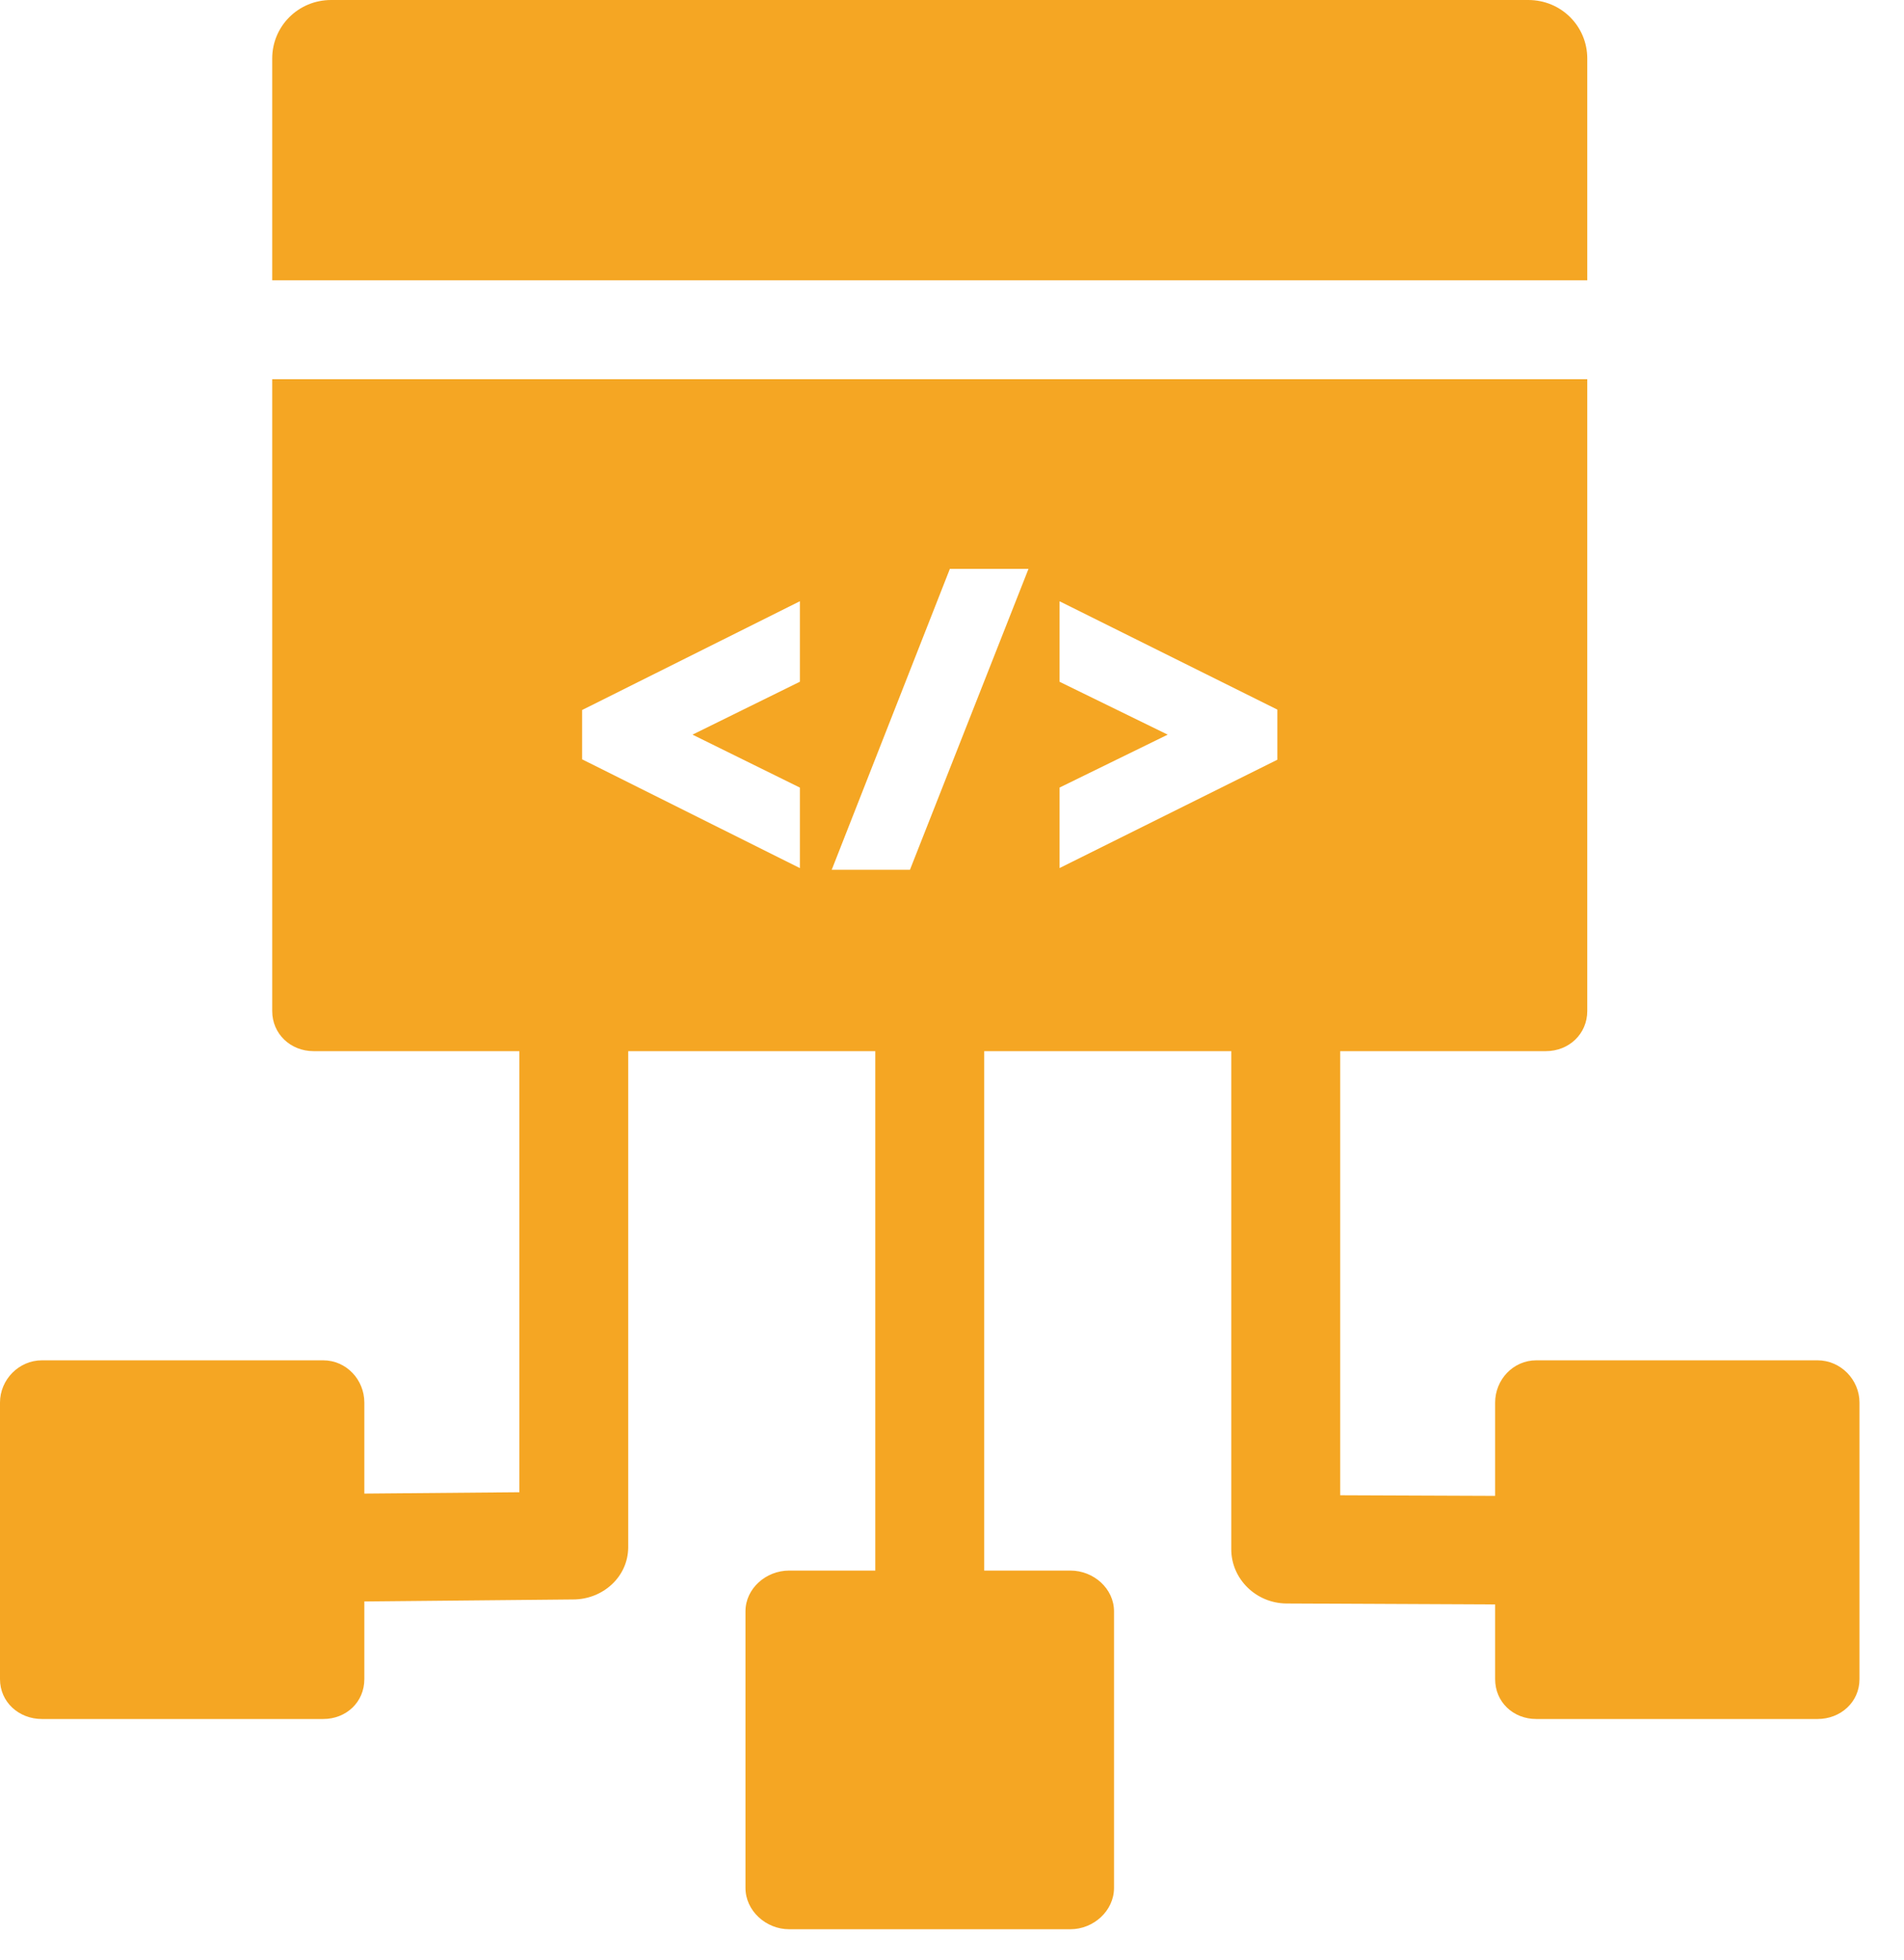
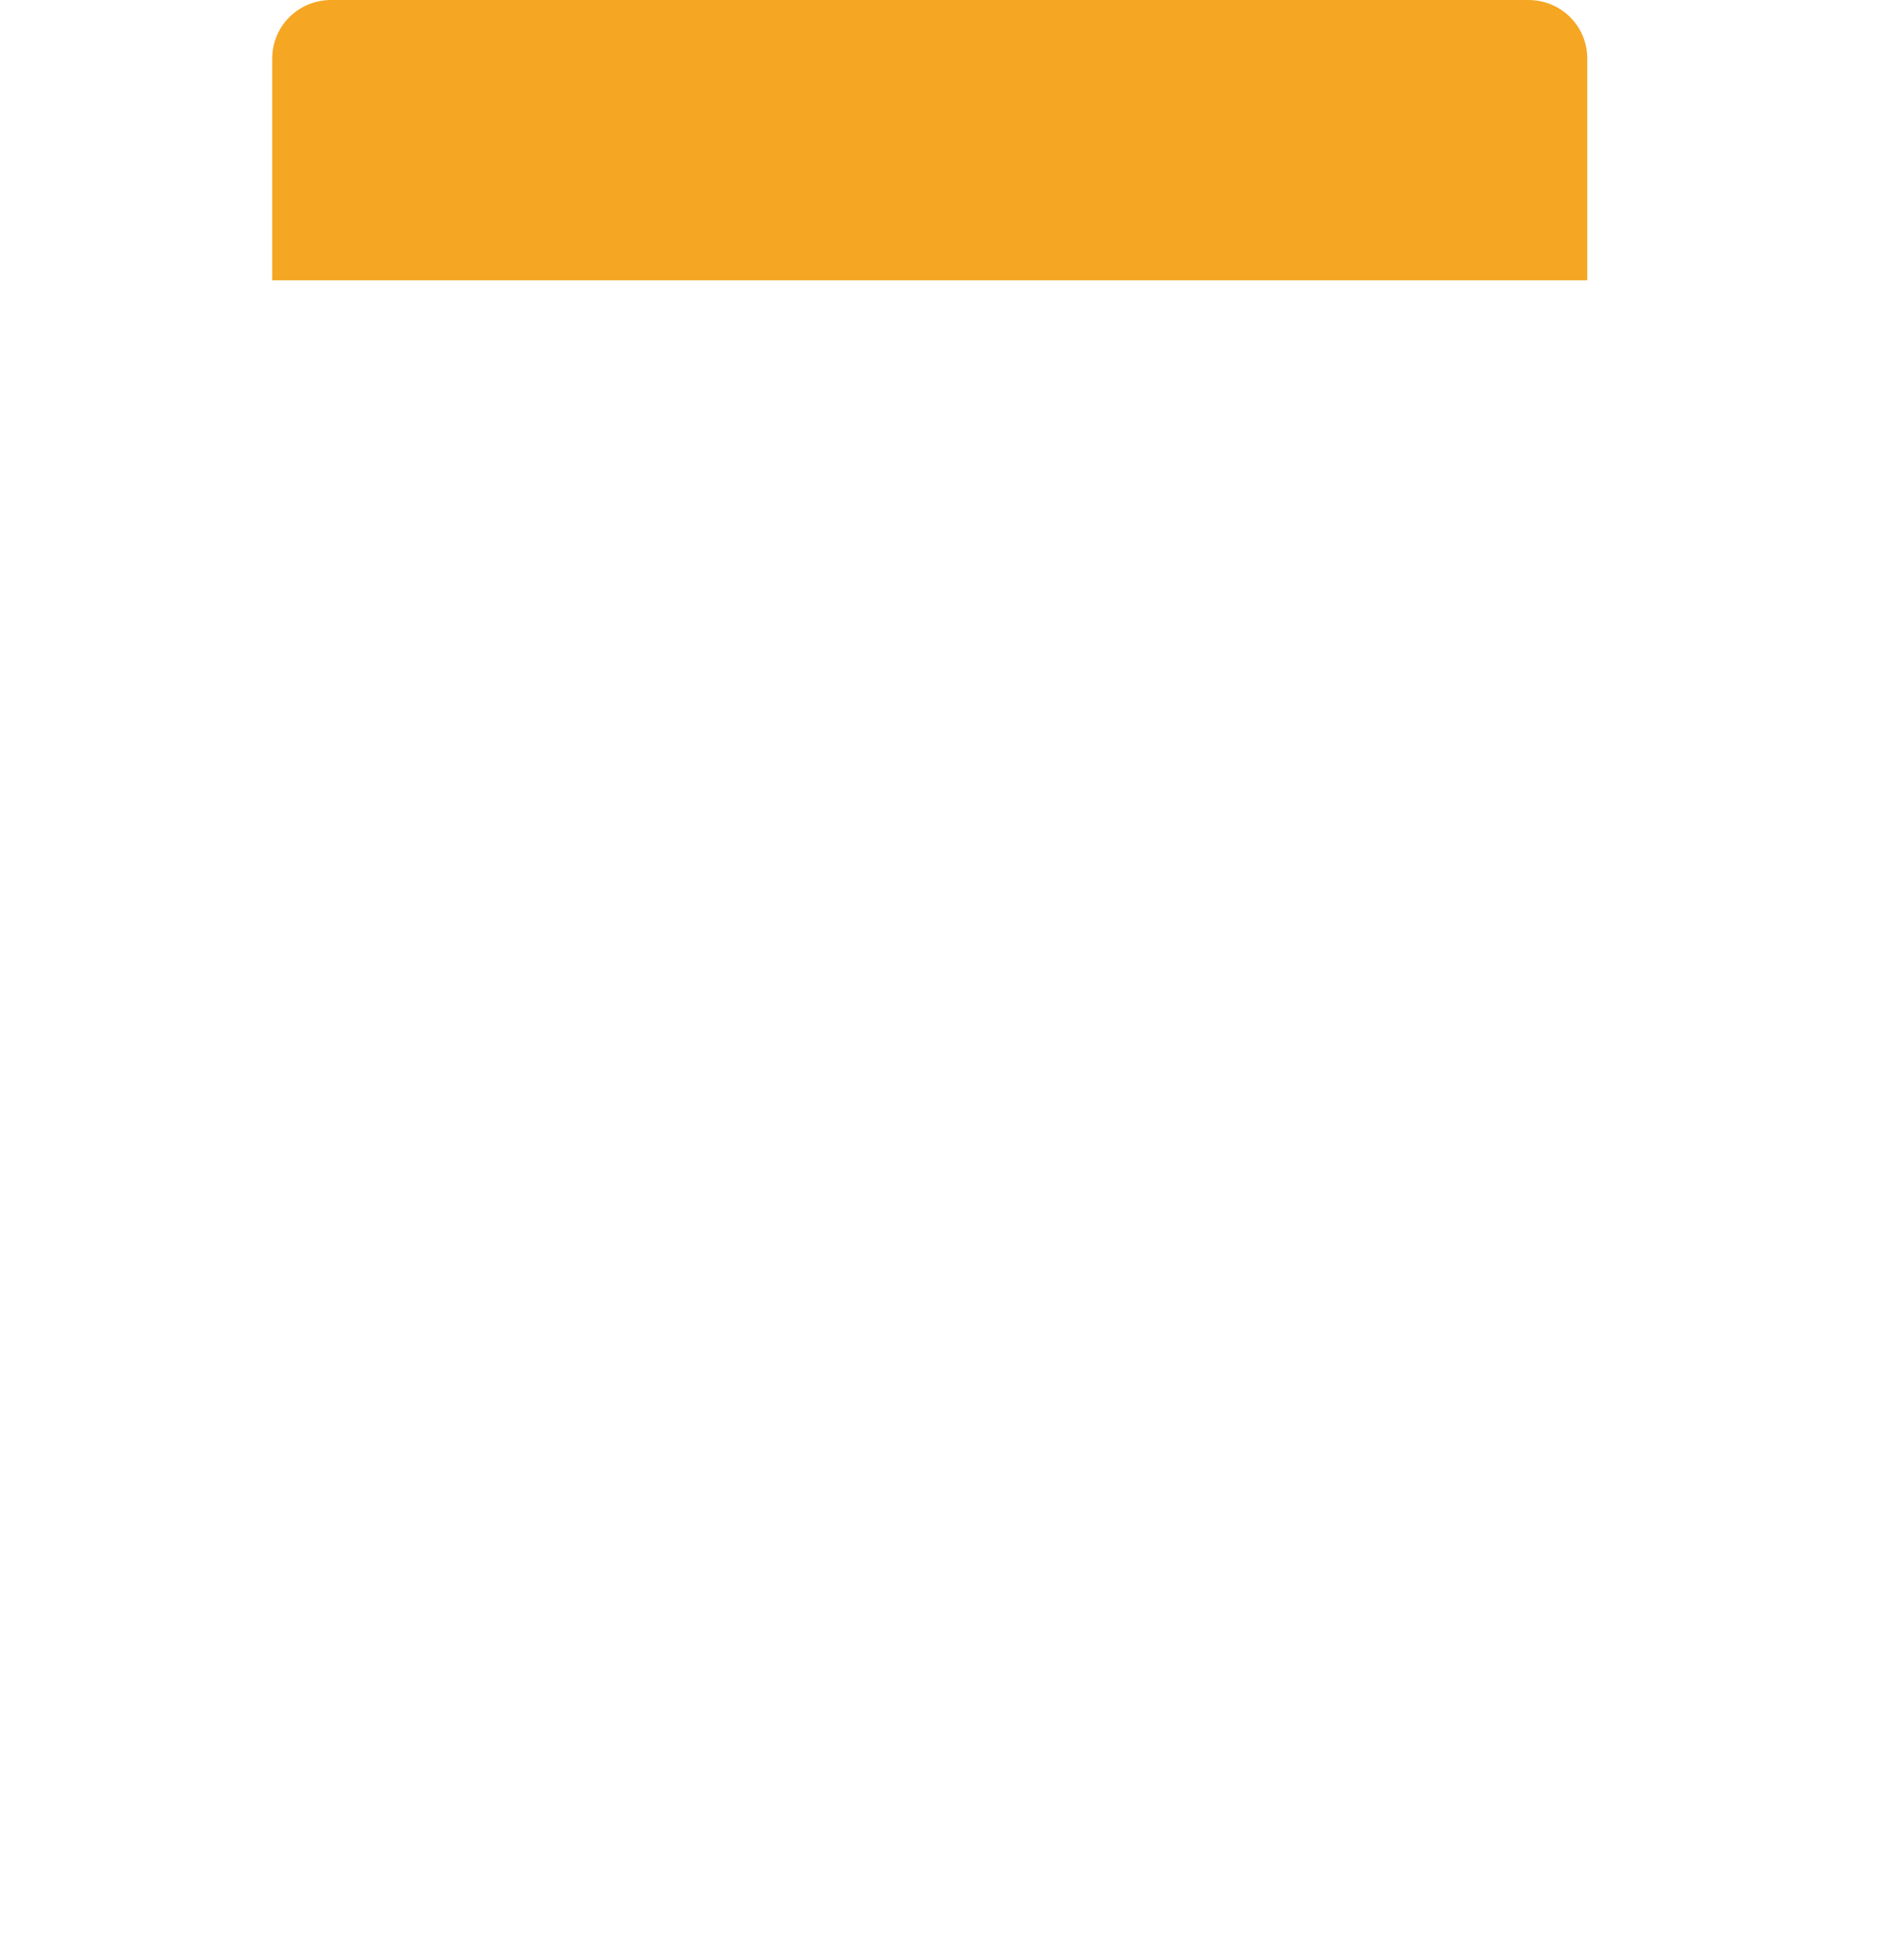
<svg xmlns="http://www.w3.org/2000/svg" width="34" height="35" viewBox="0 0 34 35" fill="none">
  <path d="M4.861 1.044V5.007H28.344V1.044C28.344 0.468 27.878 0 27.292 0H5.913C5.327 0 4.861 0.468 4.861 1.044Z" fill="#F5A623" />
-   <path d="M32.457 24.296H27.433C27.02 24.296 26.699 24.643 26.699 25.05V26.717L23.932 26.706V18.774H27.605C28.018 18.774 28.344 18.465 28.344 18.058V6.773H4.861V18.058C4.861 18.465 5.187 18.774 5.6 18.774H9.274V26.652L6.506 26.676V25.05C6.506 24.643 6.185 24.296 5.772 24.296H0.748C0.335 24.296 0 24.643 0 25.05V29.991C0 30.398 0.335 30.702 0.748 30.702H5.772C6.185 30.702 6.506 30.398 6.506 29.991V28.603L10.225 28.567H10.235C10.762 28.567 11.218 28.165 11.218 27.632V18.774H15.63V28.051H14.091C13.678 28.051 13.312 28.372 13.312 28.779V33.72C13.312 34.127 13.678 34.457 14.091 34.457H19.115C19.528 34.457 19.893 34.127 19.893 33.72V28.779C19.893 28.372 19.528 28.051 19.115 28.051H17.575V18.774H21.987V27.669C21.987 28.202 22.43 28.635 22.972 28.639L26.699 28.656V29.991C26.699 30.398 27.02 30.702 27.433 30.702H32.457C32.87 30.702 33.205 30.398 33.205 29.991V25.05C33.205 24.643 32.87 24.296 32.457 24.296ZM14.284 12.176L12.366 13.121L14.284 14.067V15.505L10.395 13.562V12.681L14.284 10.738V12.176ZM16.249 15.535H14.852L16.962 10.16H18.366L16.249 15.535ZM18.921 14.066L20.852 13.121L18.921 12.177V10.739L22.81 12.674V13.569L18.921 15.504V14.066Z" fill="#F5A623" />
</svg>